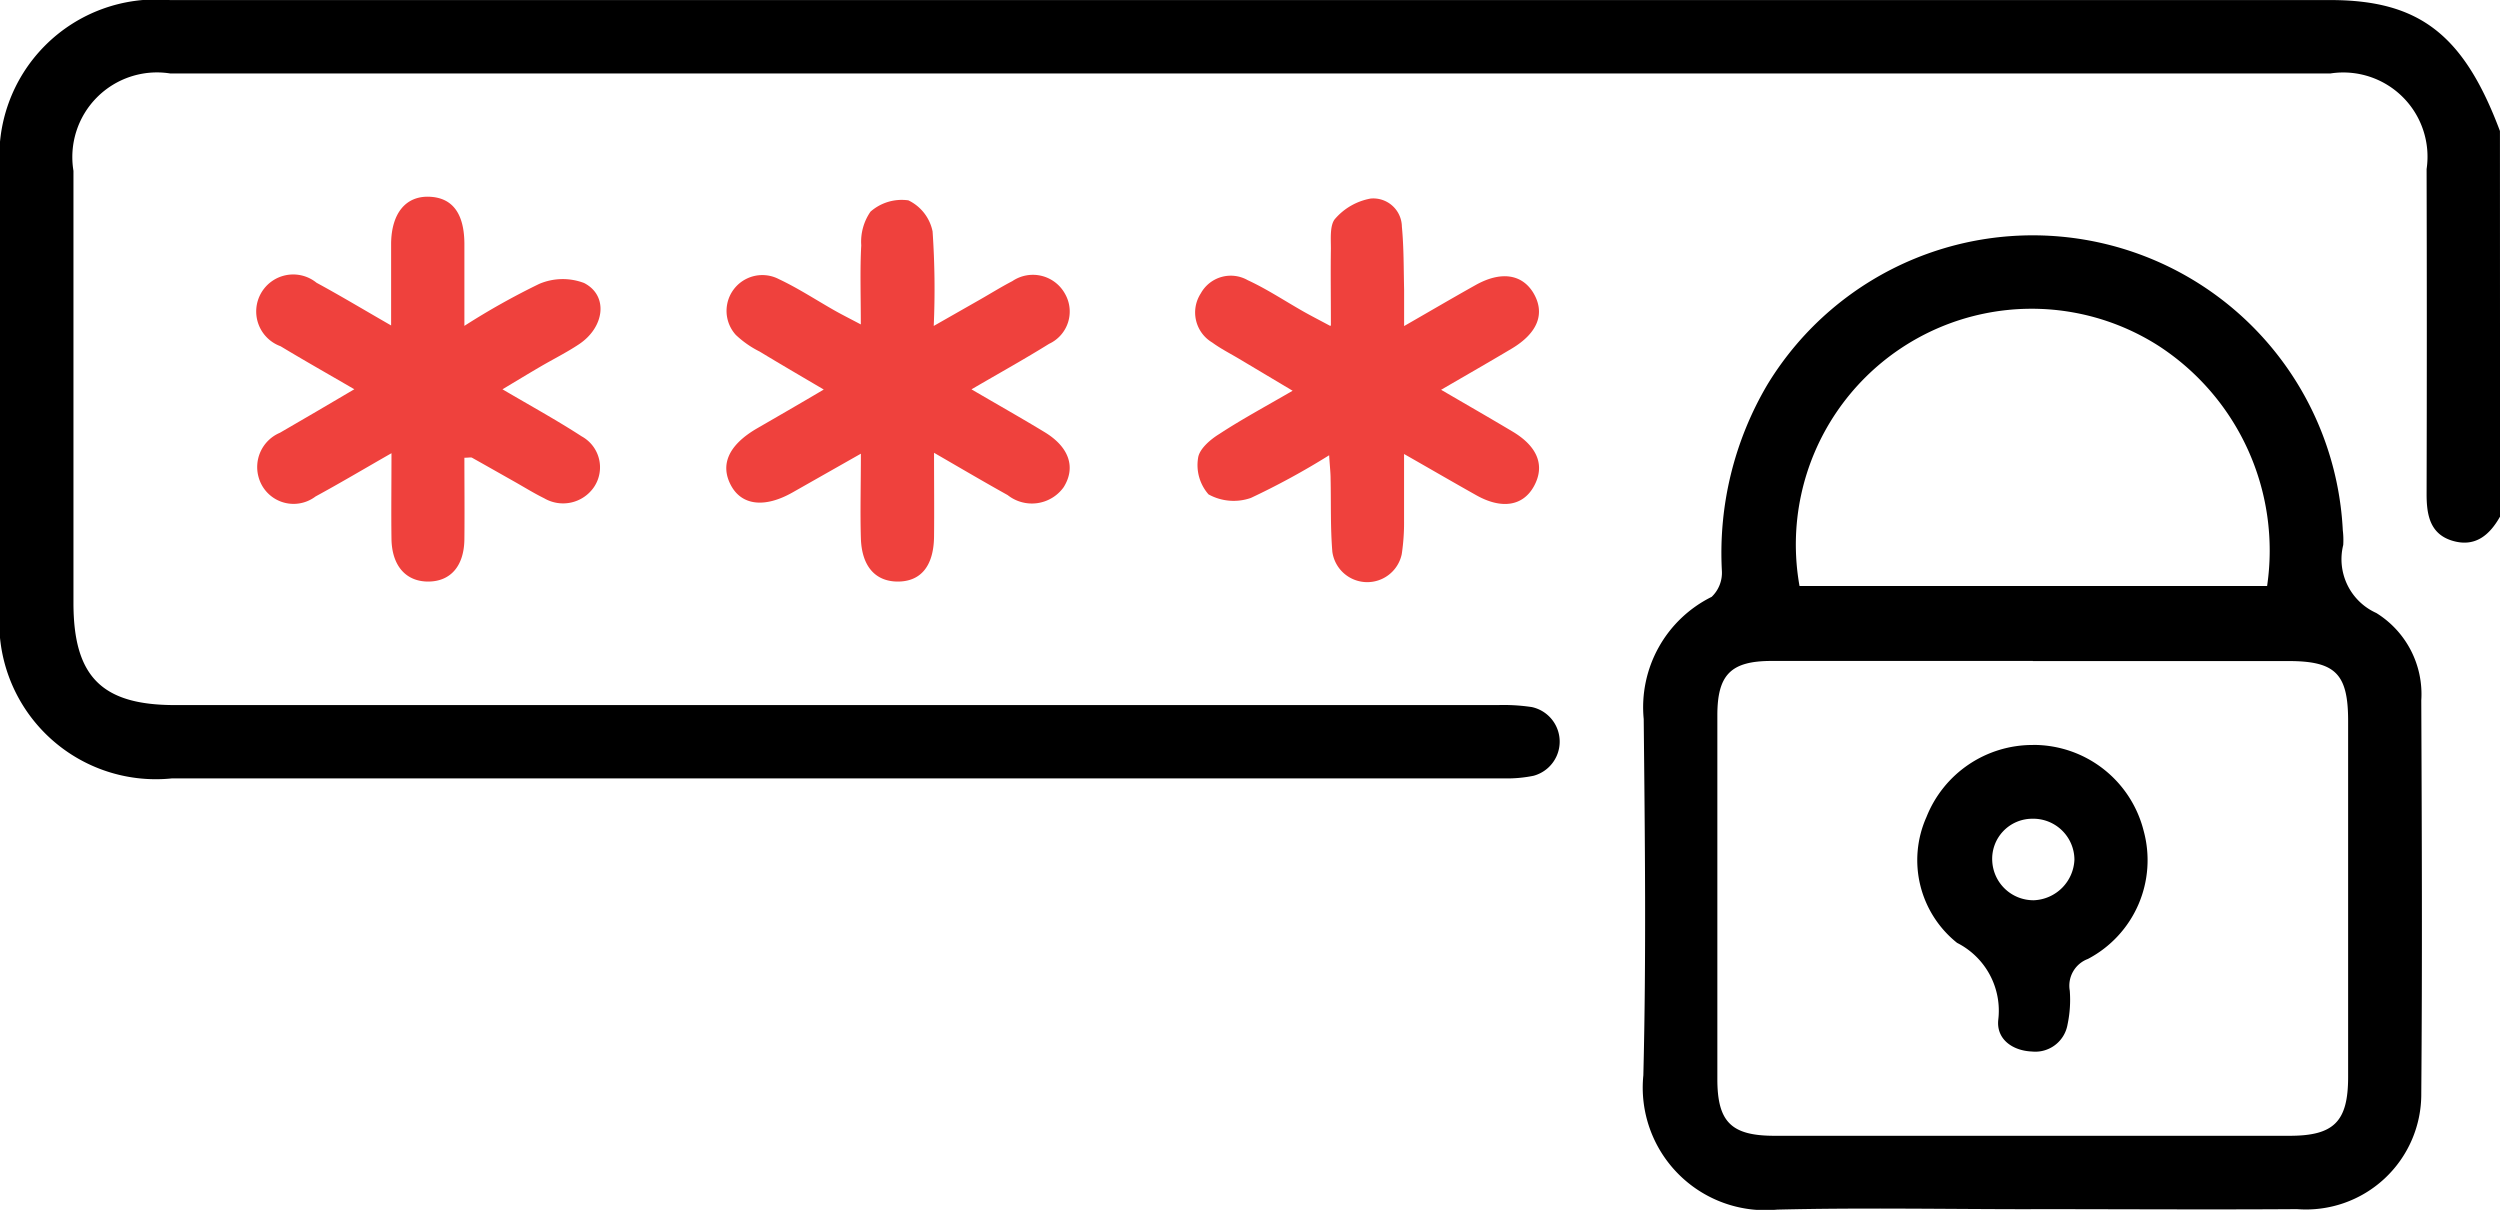
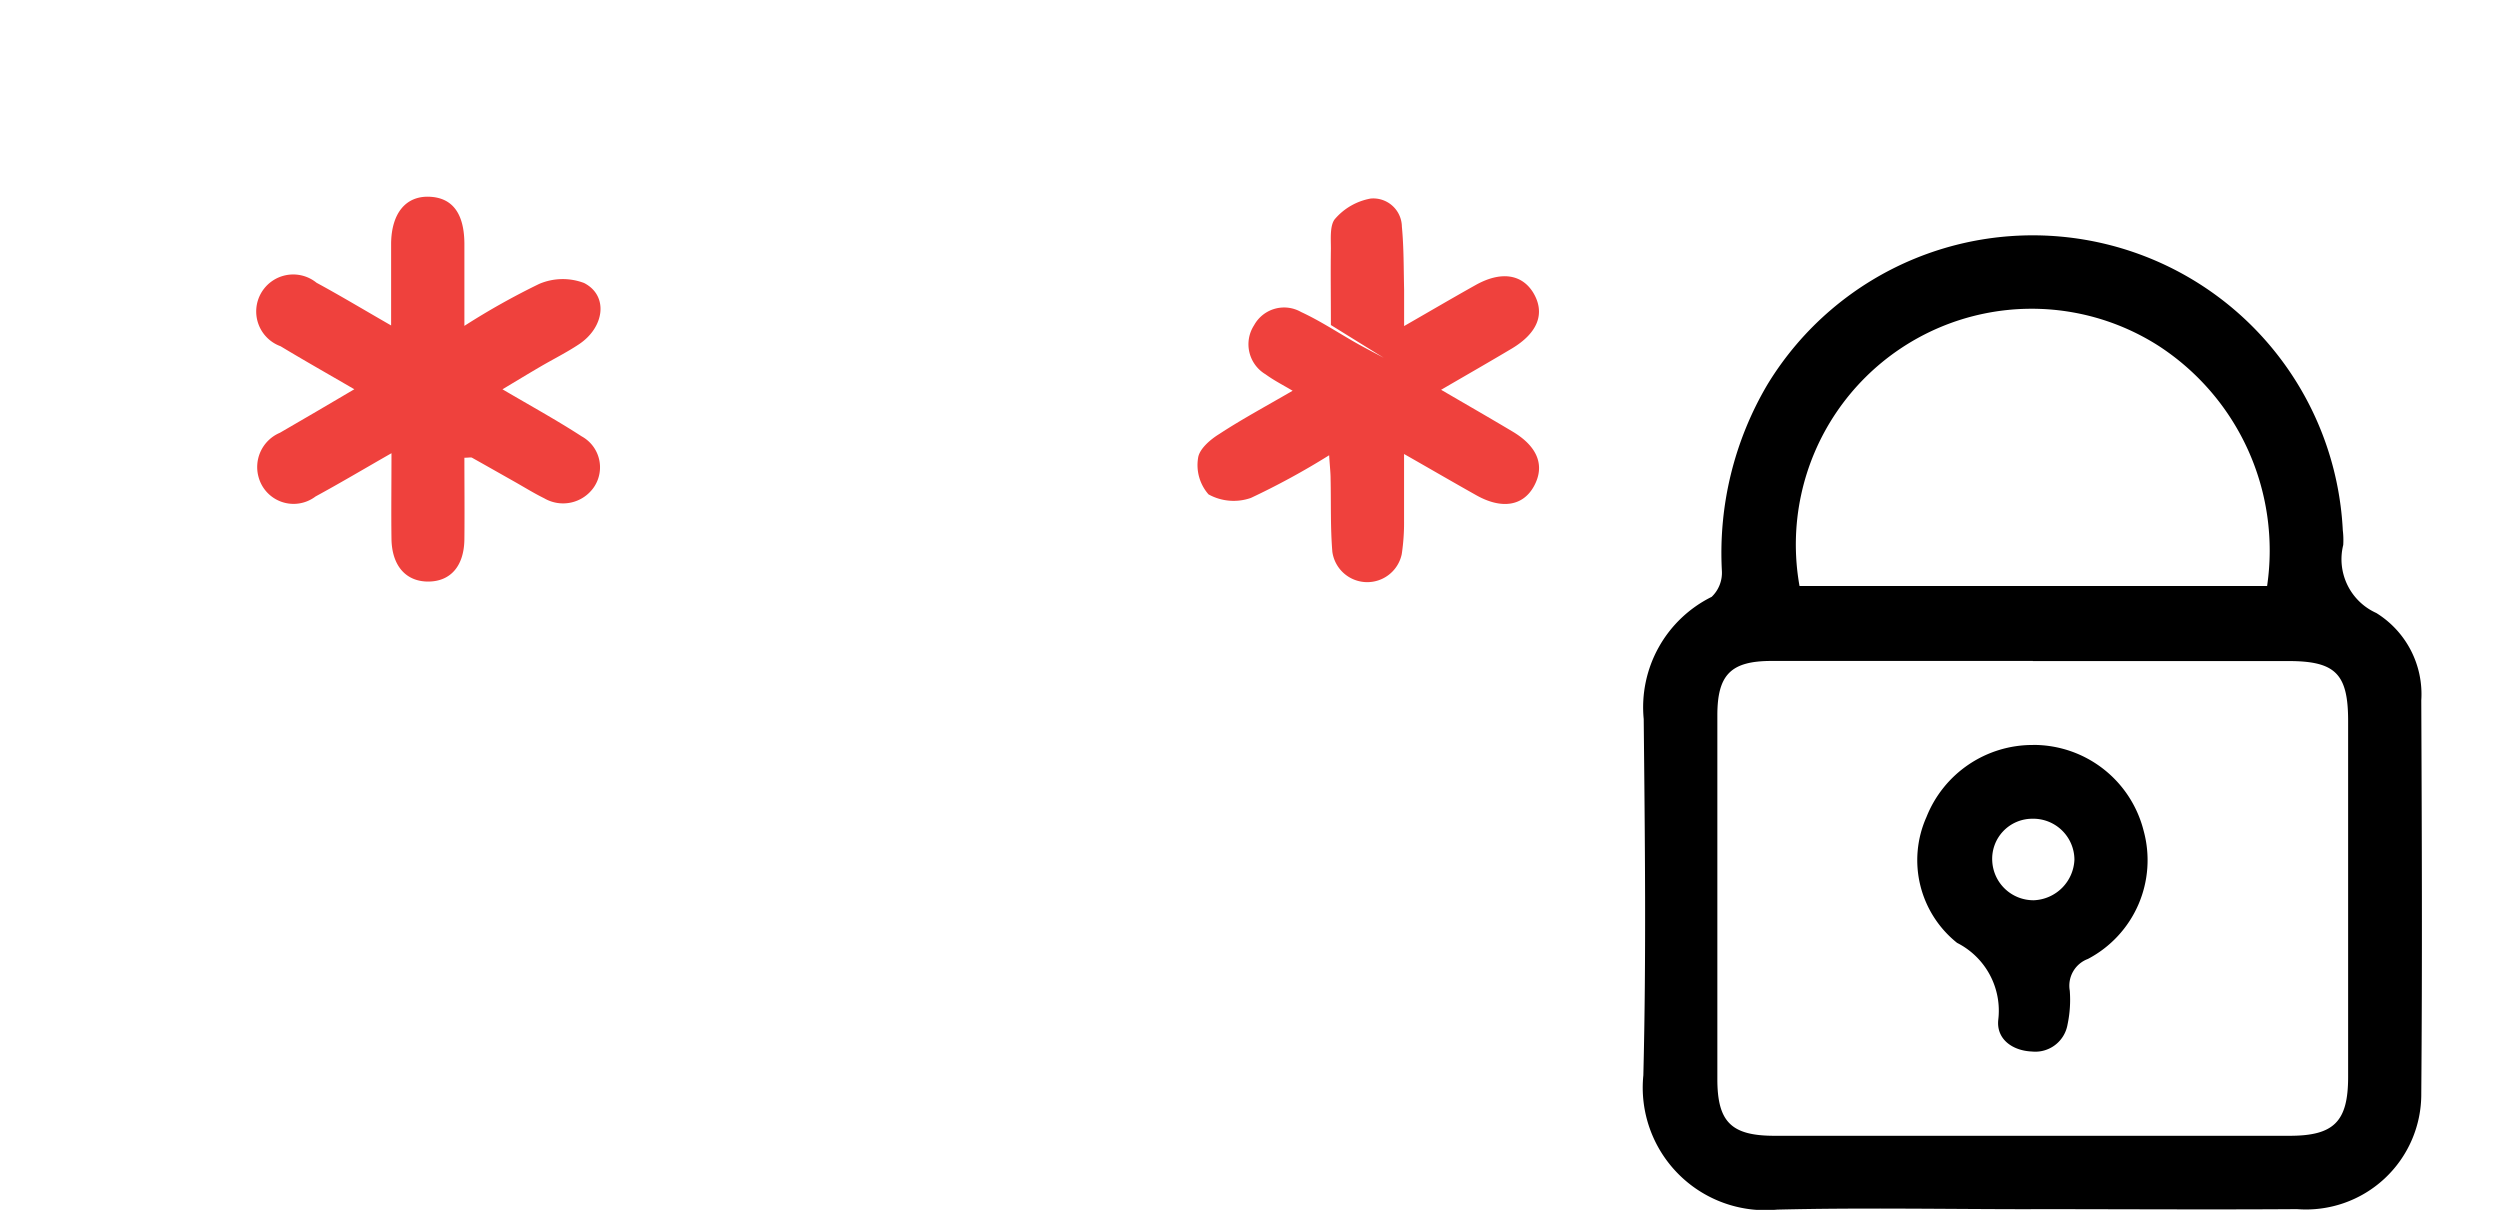
<svg xmlns="http://www.w3.org/2000/svg" width="41.35" height="20.011" viewBox="0 0 41.35 20.011">
  <g id="Group_12777" data-name="Group 12777" transform="translate(-1008.5 -1367)">
-     <path id="Path_1540" data-name="Path 1540" d="M41.351,374c-.174.309-.414.512-.788.4s-.428-.433-.427-.778q.007-2.685,0-5.37a1.393,1.393,0,0,0-1.59-1.581H2.815a1.4,1.4,0,0,0-1.6,1.611q0,3.573,0,7.146c0,1.218.467,1.69,1.678,1.69H24.775a3.159,3.159,0,0,1,.562.033.585.585,0,0,1,.029,1.136,2.183,2.183,0,0,1-.48.044q-11.023,0-22.045,0A2.59,2.59,0,0,1,0,375.505q0-3.613,0-7.227a2.593,2.593,0,0,1,2.809-2.821q17.866,0,35.732,0c1.476,0,2.21.572,2.808,2.166Z" transform="translate(1008.5 1001.544)" />
    <path id="Path_1541" data-name="Path 1541" d="M47.17,387.4c-1.4,0-2.8-.027-4.2.007a2.028,2.028,0,0,1-2.214-2.222c.049-1.963.026-3.928.006-5.892a2.037,2.037,0,0,1,1.124-2.021.551.551,0,0,0,.169-.429,5.476,5.476,0,0,1,.756-3.087,5.135,5.135,0,0,1,9.514,2.416,1.34,1.34,0,0,1,.007.242.975.975,0,0,0,.547,1.125,1.579,1.579,0,0,1,.744,1.445c.009,2.166.018,4.332,0,6.5a1.907,1.907,0,0,1-2.056,1.915c-1.467.01-2.933,0-4.4,0m.033-9.067c-1.44,0-2.88,0-4.32,0-.676,0-.9.225-.9.9q0,3.008,0,6.016c0,.71.23.938.946.938q4.26,0,8.52,0c.733,0,.966-.235.967-.968q0-2.947,0-5.894c0-.776-.207-.988-.976-.99q-2.12,0-4.24,0m3.876-1.242a4.036,4.036,0,0,0-1.8-3.975,3.9,3.9,0,0,0-5.934,3.975Z" transform="translate(994.925 999.6)" />
-     <path id="Path_1542" data-name="Path 1542" d="M31.888,372.468c0-.468-.006-.866,0-1.263,0-.173-.02-.4.075-.5a1.017,1.017,0,0,1,.583-.329.473.473,0,0,1,.516.463c.033.347.029.7.037,1.046,0,.169,0,.339,0,.6.444-.255.81-.47,1.18-.677.418-.235.767-.185.957.127.2.336.08.662-.359.924-.366.218-.736.43-1.166.68.432.252.812.47,1.187.694.413.248.533.564.349.9s-.541.381-.949.153c-.373-.209-.742-.424-1.2-.685,0,.414,0,.754,0,1.094a3.5,3.5,0,0,1-.038.562.583.583,0,0,1-1.148-.038c-.033-.4-.02-.806-.029-1.209,0-.1-.013-.209-.024-.388a12.34,12.34,0,0,1-1.295.706.86.86,0,0,1-.7-.059.734.734,0,0,1-.173-.6c.018-.149.2-.306.353-.4.369-.242.76-.452,1.211-.714l-.882-.526c-.149-.089-.307-.169-.448-.272a.578.578,0,0,1-.189-.812.566.566,0,0,1,.776-.219c.316.146.61.341.914.514.125.071.252.136.454.244" transform="translate(998.625 999.908)" fill="#ef413d" />
-     <path id="Path_1543" data-name="Path 1543" d="M22.066,373.545c.454.265.838.482,1.215.711.4.245.512.58.308.906a.646.646,0,0,1-.926.131c-.383-.213-.762-.436-1.218-.7,0,.52.005.958,0,1.395-.008.485-.225.74-.61.735-.364-.005-.586-.256-.6-.715-.013-.441,0-.883,0-1.4l-1.132.642c-.46.26-.84.215-1.018-.12s-.047-.66.428-.938c.346-.2.694-.4,1.108-.645-.385-.227-.724-.424-1.06-.628a1.633,1.633,0,0,1-.394-.275.592.592,0,0,1,.712-.923c.315.148.609.341.913.514.123.07.251.134.442.235,0-.483-.015-.9.007-1.307a.875.875,0,0,1,.153-.558.782.782,0,0,1,.627-.187.731.731,0,0,1,.4.514,13.966,13.966,0,0,1,.019,1.563l.774-.441c.175-.1.346-.207.526-.3a.606.606,0,0,1,.872.211.589.589,0,0,1-.264.826c-.4.249-.806.474-1.279.75" transform="translate(1002.504 999.896)" fill="#ef413d" />
+     <path id="Path_1542" data-name="Path 1542" d="M31.888,372.468c0-.468-.006-.866,0-1.263,0-.173-.02-.4.075-.5a1.017,1.017,0,0,1,.583-.329.473.473,0,0,1,.516.463c.033.347.029.7.037,1.046,0,.169,0,.339,0,.6.444-.255.81-.47,1.18-.677.418-.235.767-.185.957.127.2.336.08.662-.359.924-.366.218-.736.43-1.166.68.432.252.812.47,1.187.694.413.248.533.564.349.9s-.541.381-.949.153c-.373-.209-.742-.424-1.2-.685,0,.414,0,.754,0,1.094a3.5,3.5,0,0,1-.038.562.583.583,0,0,1-1.148-.038c-.033-.4-.02-.806-.029-1.209,0-.1-.013-.209-.024-.388a12.34,12.34,0,0,1-1.295.706.86.86,0,0,1-.7-.059.734.734,0,0,1-.173-.6c.018-.149.2-.306.353-.4.369-.242.76-.452,1.211-.714c-.149-.089-.307-.169-.448-.272a.578.578,0,0,1-.189-.812.566.566,0,0,1,.776-.219c.316.146.61.341.914.514.125.071.252.136.454.244" transform="translate(998.625 999.908)" fill="#ef413d" />
    <path id="Path_1544" data-name="Path 1544" d="M7.978,373.52c-.454-.264-.84-.482-1.219-.711a.612.612,0,1,1,.595-1.05c.4.217.784.448,1.233.706,0-.5,0-.931,0-1.359.007-.5.245-.784.63-.77s.577.277.582.768c0,.428,0,.855,0,1.368a11.938,11.938,0,0,1,1.237-.694.993.993,0,0,1,.743-.015c.406.208.341.733-.089,1.016-.2.133-.419.242-.628.364s-.386.23-.633.378c.467.275.9.512,1.311.779a.584.584,0,0,1,.2.842.619.619,0,0,1-.822.181c-.169-.083-.329-.183-.492-.275-.234-.132-.468-.265-.7-.395-.02-.011-.051,0-.127,0,0,.448.005.9,0,1.348s-.233.7-.6.7-.6-.261-.606-.708,0-.886,0-1.415c-.453.259-.85.495-1.255.715a.6.6,0,0,1-.943-.319.616.616,0,0,1,.353-.734l.593-.345.643-.378" transform="translate(1006.382 999.918)" fill="#ef413d" />
    <path id="Path_1545" data-name="Path 1545" d="M49.46,383.929a1.879,1.879,0,0,1,1.835,1.417,1.845,1.845,0,0,1-.921,2.123.472.472,0,0,0-.3.525,1.97,1.97,0,0,1-.037.56.541.541,0,0,1-.59.446c-.316-.013-.588-.2-.556-.521a1.257,1.257,0,0,0-.681-1.276,1.75,1.75,0,0,1-.506-2.082,1.887,1.887,0,0,1,1.76-1.191m.019,2.568a.7.7,0,0,0,.668-.674.681.681,0,0,0-.7-.674.663.663,0,0,0-.659.706.682.682,0,0,0,.691.642" transform="translate(992.66 995.392)" />
  </g>
</svg>